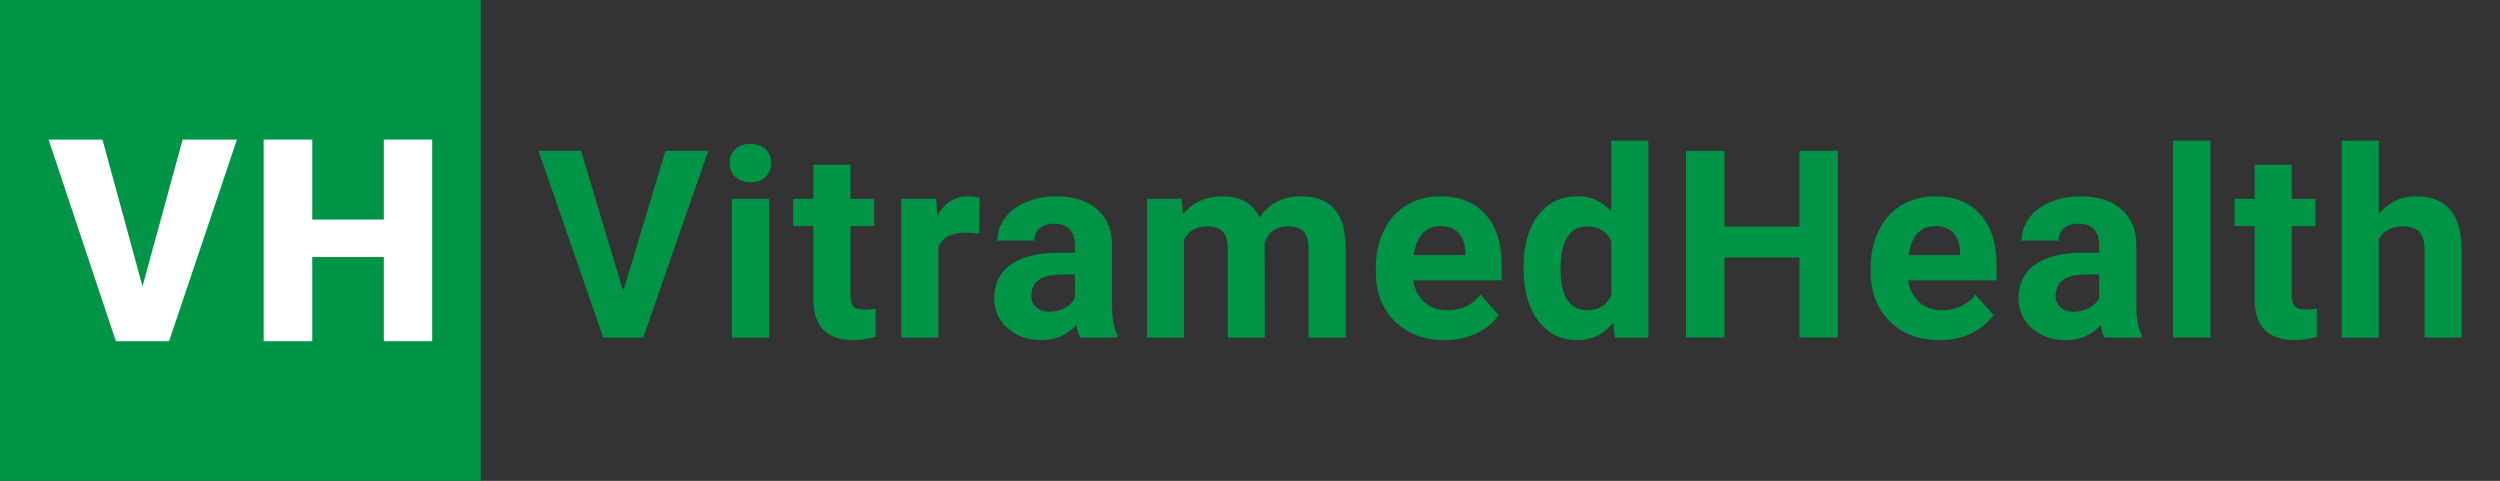
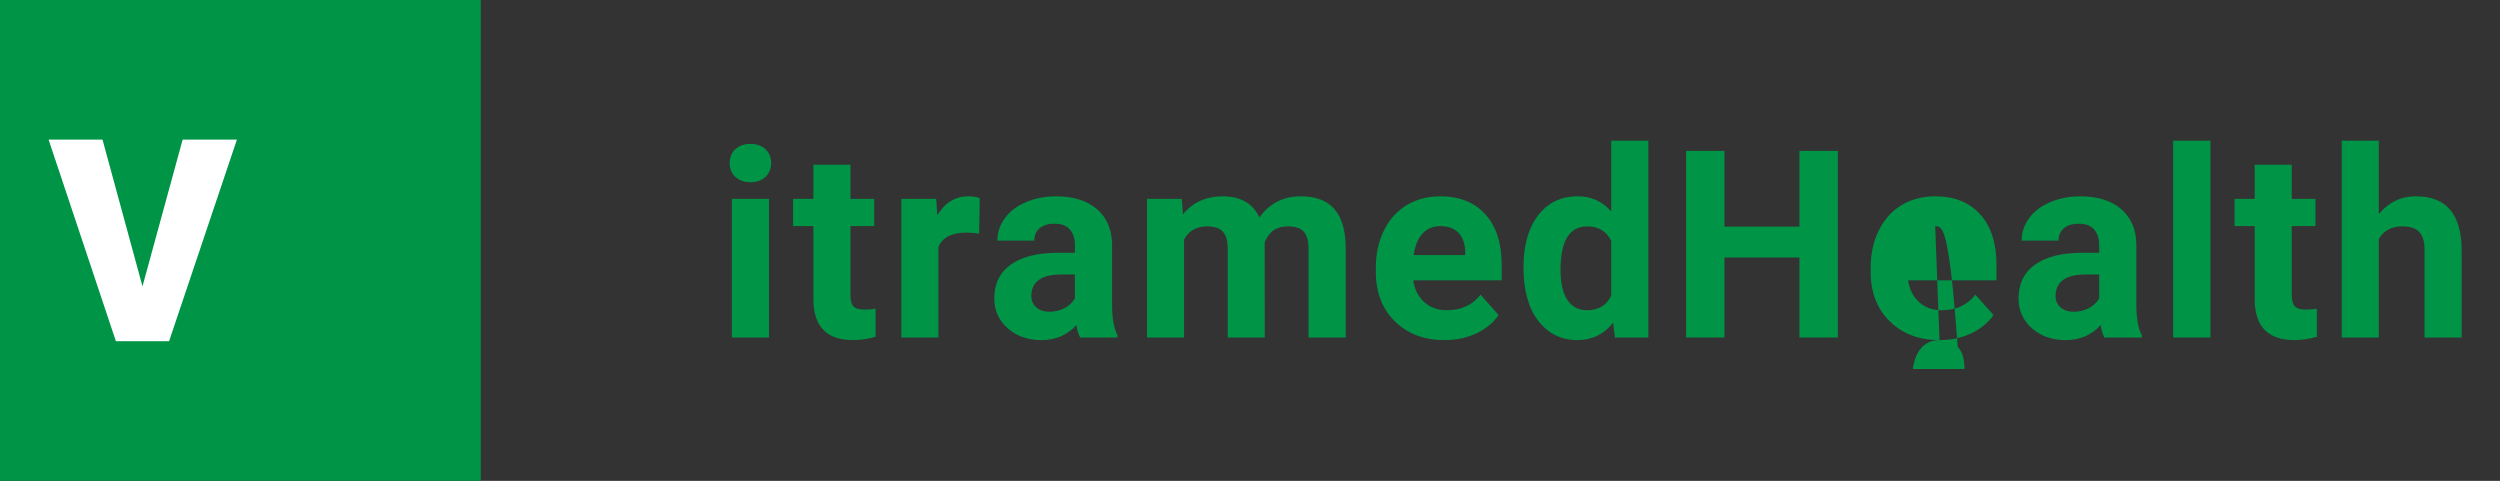
<svg xmlns="http://www.w3.org/2000/svg" version="1.1" id="Layer_1" x="0px" y="0px" width="147.4px" height="28.35px" viewBox="0 0 147.4 28.35" enable-background="new 0 0 147.4 28.35" xml:space="preserve">
  <rect x="0" y="0" width="147.4" height="28.35" fill="#333333" stroke="none" />
  <g>
    <rect fill="#009447" width="28.347" height="28.348" />
    <g>
      <path fill="#FFFFFF" d="M8.401,16.883l2.368-8.653h3.2l-4,11.888H6.833L2.864,8.229h3.179L8.401,16.883z" />
-       <path fill="#FFFFFF" d="M25.481,20.117H22.63v-4.963h-4.219v4.963h-2.866V8.229h2.866v4.717h4.219V8.229h2.852V20.117z" />
    </g>
    <g>
-       <path fill="#009447" d="M36.743,17.17l2.495-8.274h2.519l-3.83,11.004h-2.36L31.748,8.896h2.513L36.743,17.17z" />
      <path fill="#009447" d="M43.024,9.612c0-0.332,0.104-0.603,0.326-0.811c0.222-0.209,0.516-0.316,0.896-0.316    c0.368,0,0.669,0.107,0.893,0.316c0.217,0.208,0.329,0.479,0.329,0.811c0,0.328-0.113,0.601-0.332,0.816    c-0.226,0.209-0.525,0.316-0.89,0.316s-0.663-0.107-0.89-0.316C43.13,10.213,43.024,9.94,43.024,9.612z M45.342,19.899h-2.19    v-8.173h2.19V19.899z" />
      <path fill="#009447" d="M50.143,9.713v2.014h1.399v1.602h-1.399v4.076c0,0.305,0.054,0.524,0.17,0.653    c0.116,0.128,0.341,0.195,0.665,0.195c0.24,0,0.458-0.021,0.646-0.05v1.652c-0.429,0.128-0.867,0.196-1.323,0.196    c-1.53,0-2.311-0.775-2.343-2.317v-4.406h-1.197v-1.602h1.197V9.713H50.143z" />
      <path fill="#009447" d="M57.732,13.771c-0.292-0.04-0.557-0.056-0.785-0.056c-0.824,0-1.367,0.278-1.619,0.835v5.35h-2.185v-8.173    H55.2l0.063,0.975c0.437-0.748,1.047-1.127,1.824-1.127c0.24,0,0.468,0.034,0.677,0.095L57.732,13.771z" />
      <path fill="#009447" d="M63.687,19.899c-0.104-0.196-0.178-0.438-0.222-0.735c-0.533,0.589-1.216,0.888-2.064,0.888    c-0.797,0-1.461-0.232-1.991-0.697c-0.522-0.465-0.788-1.049-0.788-1.754c0-0.865,0.319-1.529,0.966-1.994    c0.639-0.464,1.569-0.698,2.782-0.702h1.007v-0.469c0-0.373-0.101-0.677-0.295-0.905s-0.502-0.342-0.914-0.342    c-0.372,0-0.657,0.094-0.872,0.266c-0.206,0.181-0.313,0.421-0.313,0.729h-2.176c0-0.472,0.14-0.916,0.437-1.316    c0.288-0.401,0.704-0.717,1.241-0.946c0.528-0.23,1.125-0.346,1.798-0.346c1.001,0,1.805,0.249,2.396,0.756s0.89,1.225,0.89,2.138    v3.545c0.004,0.777,0.114,1.364,0.322,1.76v0.127H63.687z M61.875,18.38c0.328,0,0.62-0.073,0.893-0.212    c0.272-0.146,0.473-0.339,0.608-0.579v-1.405H62.56c-1.094,0-1.676,0.38-1.748,1.133l-0.006,0.126    c0,0.272,0.092,0.499,0.284,0.671C61.282,18.293,61.546,18.38,61.875,18.38z" />
      <path fill="#009447" d="M69.676,11.727l0.07,0.911c0.573-0.709,1.364-1.063,2.349-1.063c1.052,0,1.771,0.419,2.164,1.247    c0.576-0.828,1.396-1.247,2.457-1.247c0.889,0,1.549,0.262,1.982,0.776c0.432,0.514,0.645,1.292,0.645,2.325v5.224h-2.189v-5.21    c0-0.464-0.09-0.806-0.273-1.016c-0.176-0.219-0.494-0.327-0.955-0.327c-0.656,0-1.113,0.312-1.361,0.937l0.006,5.616h-2.184    v-5.204c0-0.473-0.09-0.816-0.278-1.024c-0.188-0.217-0.504-0.324-0.949-0.324c-0.62,0-1.064,0.26-1.349,0.772v5.78h-2.185v-8.173    H69.676z" />
      <path fill="#009447" d="M85.175,20.052c-1.201,0-2.176-0.365-2.928-1.102c-0.758-0.737-1.129-1.716-1.129-2.945v-0.208    c0-0.821,0.158-1.557,0.475-2.199c0.316-0.65,0.77-1.151,1.344-1.502c0.582-0.35,1.246-0.521,1.99-0.521    c1.121,0,2.006,0.353,2.645,1.058c0.646,0.704,0.967,1.707,0.967,3.001v0.893h-5.213c0.072,0.528,0.289,0.957,0.645,1.284    c0.354,0.321,0.799,0.481,1.344,0.481c0.846,0,1.504-0.306,1.977-0.919l1.068,1.204c-0.324,0.464-0.764,0.823-1.328,1.086    C86.474,19.924,85.853,20.052,85.175,20.052z M84.921,13.334c-0.432,0-0.783,0.149-1.053,0.438    c-0.271,0.299-0.439,0.72-0.516,1.267h3.039v-0.18c-0.008-0.482-0.145-0.86-0.393-1.127    C85.743,13.464,85.386,13.334,84.921,13.334z" />
      <path fill="#009447" d="M89.825,15.753c0-1.277,0.281-2.293,0.855-3.045c0.568-0.753,1.35-1.134,2.348-1.134    c0.793,0,1.451,0.301,1.969,0.893V8.295h2.189v11.604h-1.969l-0.107-0.867c-0.545,0.677-1.246,1.02-2.102,1.02    c-0.957,0-1.732-0.382-2.314-1.137C90.11,18.152,89.825,17.099,89.825,15.753z M92.009,15.914c0,0.77,0.131,1.357,0.398,1.762    c0.268,0.413,0.656,0.615,1.166,0.615c0.672,0,1.146-0.283,1.424-0.855v-3.233c-0.273-0.564-0.744-0.855-1.412-0.855    C92.532,13.347,92.009,14.202,92.009,15.914z" />
      <path fill="#009447" d="M108.36,19.899h-2.266v-4.717h-4.42v4.717h-2.266V8.896h2.266v4.465h4.42V8.896h2.266V19.899z" />
-       <path fill="#009447" d="M114.353,20.052c-1.201,0-2.178-0.365-2.928-1.102c-0.76-0.737-1.131-1.716-1.131-2.945v-0.208    c0-0.821,0.158-1.557,0.475-2.199c0.316-0.65,0.762-1.151,1.344-1.502c0.584-0.35,1.248-0.521,1.992-0.521    c1.121,0,2.004,0.353,2.643,1.058c0.641,0.704,0.967,1.707,0.967,3.001v0.893h-5.211c0.072,0.528,0.289,0.957,0.643,1.284    c0.355,0.321,0.801,0.481,1.346,0.481c0.844,0,1.504-0.306,1.975-0.919l1.07,1.204c-0.324,0.464-0.773,0.823-1.33,1.086    C115.649,19.924,115.028,20.052,114.353,20.052z M114.099,13.334c-0.434,0-0.785,0.149-1.055,0.438    c-0.27,0.299-0.439,0.72-0.516,1.267h3.039v-0.18c-0.016-0.482-0.145-0.86-0.393-1.127    C114.919,13.464,114.563,13.334,114.099,13.334z" />
+       <path fill="#009447" d="M114.353,20.052c-1.201,0-2.178-0.365-2.928-1.102c-0.76-0.737-1.131-1.716-1.131-2.945v-0.208    c0-0.821,0.158-1.557,0.475-2.199c0.316-0.65,0.762-1.151,1.344-1.502c0.584-0.35,1.248-0.521,1.992-0.521    c1.121,0,2.004,0.353,2.643,1.058c0.641,0.704,0.967,1.707,0.967,3.001v0.893h-5.211c0.072,0.528,0.289,0.957,0.643,1.284    c0.355,0.321,0.801,0.481,1.346,0.481c0.844,0,1.504-0.306,1.975-0.919l1.07,1.204c-0.324,0.464-0.773,0.823-1.33,1.086    C115.649,19.924,115.028,20.052,114.353,20.052z c-0.434,0-0.785,0.149-1.055,0.438    c-0.27,0.299-0.439,0.72-0.516,1.267h3.039v-0.18c-0.016-0.482-0.145-0.86-0.393-1.127    C114.919,13.464,114.563,13.334,114.099,13.334z" />
      <path fill="#009447" d="M124.077,19.899c-0.104-0.196-0.178-0.438-0.221-0.735c-0.533,0.589-1.217,0.888-2.064,0.888    c-0.797,0-1.461-0.232-1.992-0.697c-0.521-0.465-0.787-1.049-0.787-1.754c0-0.865,0.318-1.529,0.965-1.994    c0.639-0.464,1.57-0.698,2.783-0.702h1.006v-0.469c0-0.373-0.1-0.677-0.295-0.905c-0.193-0.229-0.502-0.342-0.914-0.342    c-0.371,0-0.656,0.094-0.871,0.266c-0.207,0.181-0.314,0.421-0.314,0.729h-2.176c0-0.472,0.141-0.916,0.438-1.316    c0.287-0.401,0.703-0.717,1.24-0.946c0.529-0.23,1.125-0.346,1.799-0.346c1,0,1.805,0.249,2.395,0.756    c0.592,0.507,0.891,1.225,0.891,2.138v3.545c0.004,0.777,0.113,1.364,0.322,1.76v0.127H124.077z M122.267,18.38    c0.328,0,0.619-0.073,0.893-0.212c0.271-0.146,0.473-0.339,0.607-0.579v-1.405h-0.816c-1.094,0-1.676,0.38-1.748,1.133    l-0.006,0.126c0,0.272,0.092,0.499,0.285,0.671C121.673,18.293,121.937,18.38,122.267,18.38z" />
      <path fill="#009447" d="M130.327,19.899h-2.197V8.295h2.197V19.899z" />
      <path fill="#009447" d="M135.12,9.713v2.014h1.4v1.602h-1.4v4.076c0,0.305,0.063,0.524,0.178,0.653    c0.117,0.128,0.334,0.195,0.666,0.195c0.24,0,0.457-0.021,0.639-0.05v1.652c-0.43,0.128-0.867,0.196-1.324,0.196    c-1.529,0-2.311-0.775-2.342-2.317v-4.406h-1.189v-1.602h1.189V9.713H135.12z" />
      <path fill="#009447" d="M140.255,12.619c0.582-0.696,1.305-1.045,2.186-1.045c1.77,0,2.668,1.027,2.697,3.09v5.235h-2.186v-5.172    c0-0.469-0.104-0.815-0.305-1.042c-0.199-0.227-0.537-0.339-1.006-0.339c-0.637,0-1.102,0.252-1.387,0.74v5.813h-2.184V8.295    h2.184V12.619z" />
    </g>
  </g>
</svg>